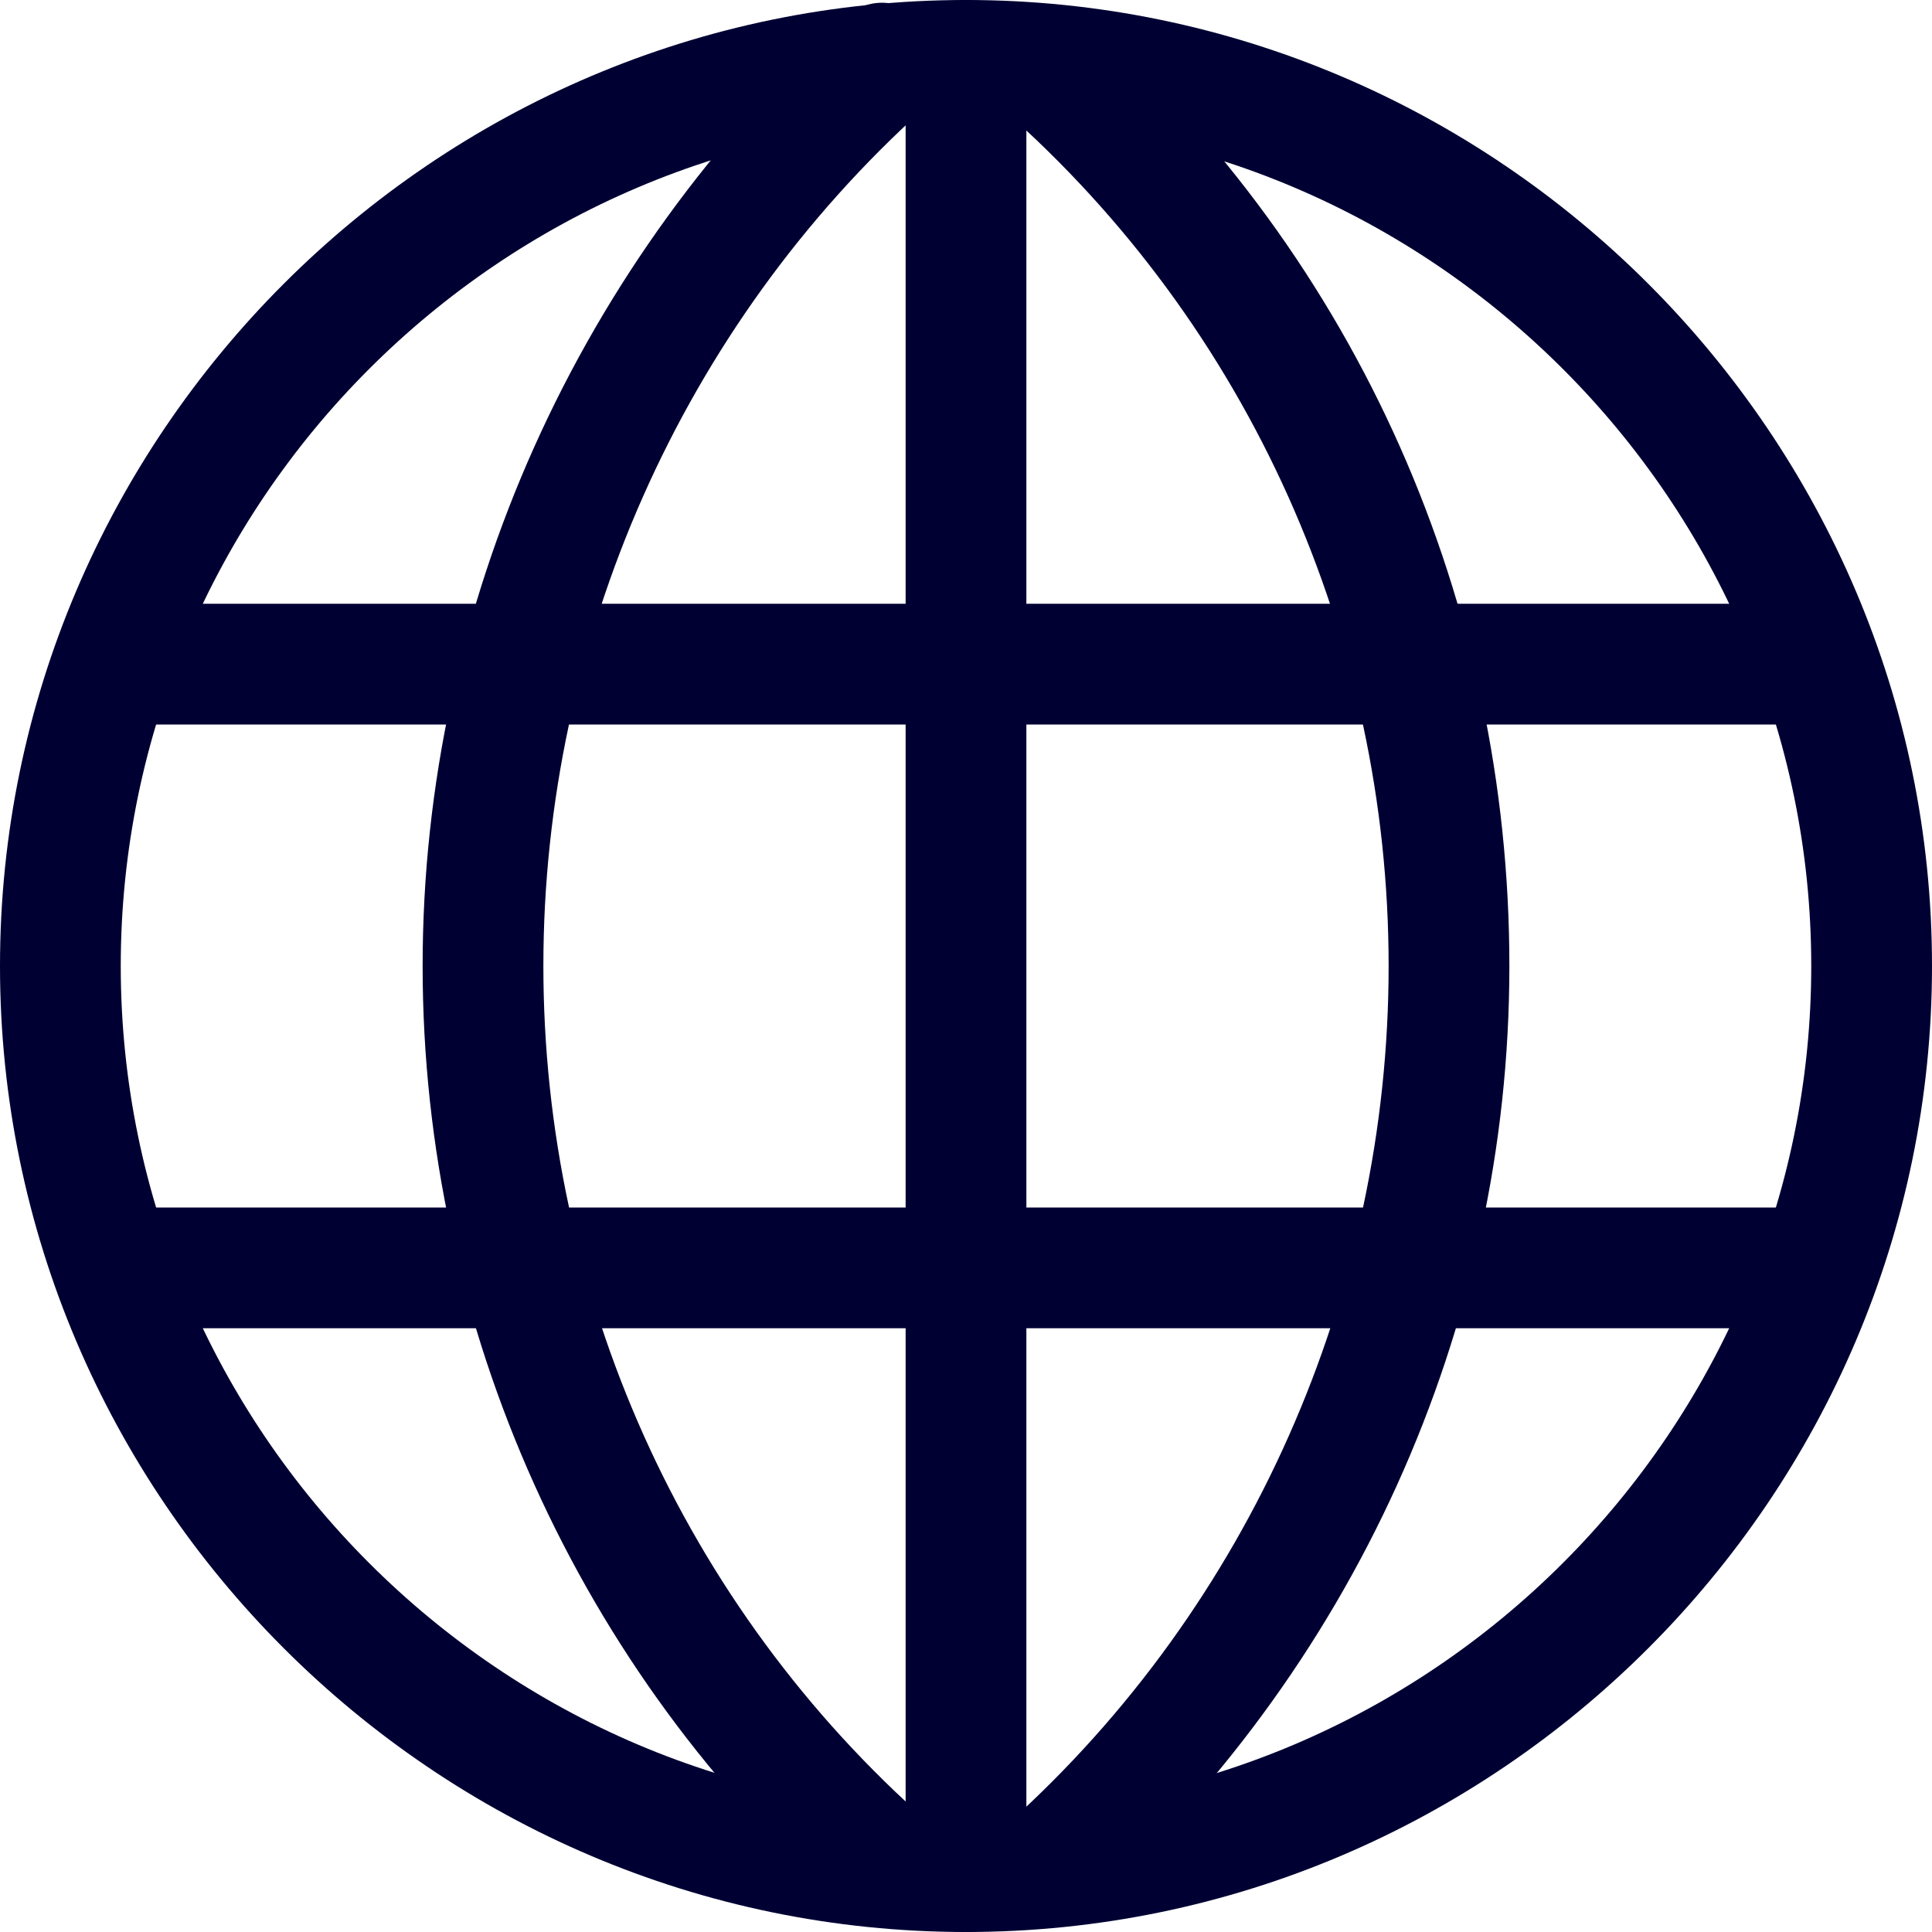
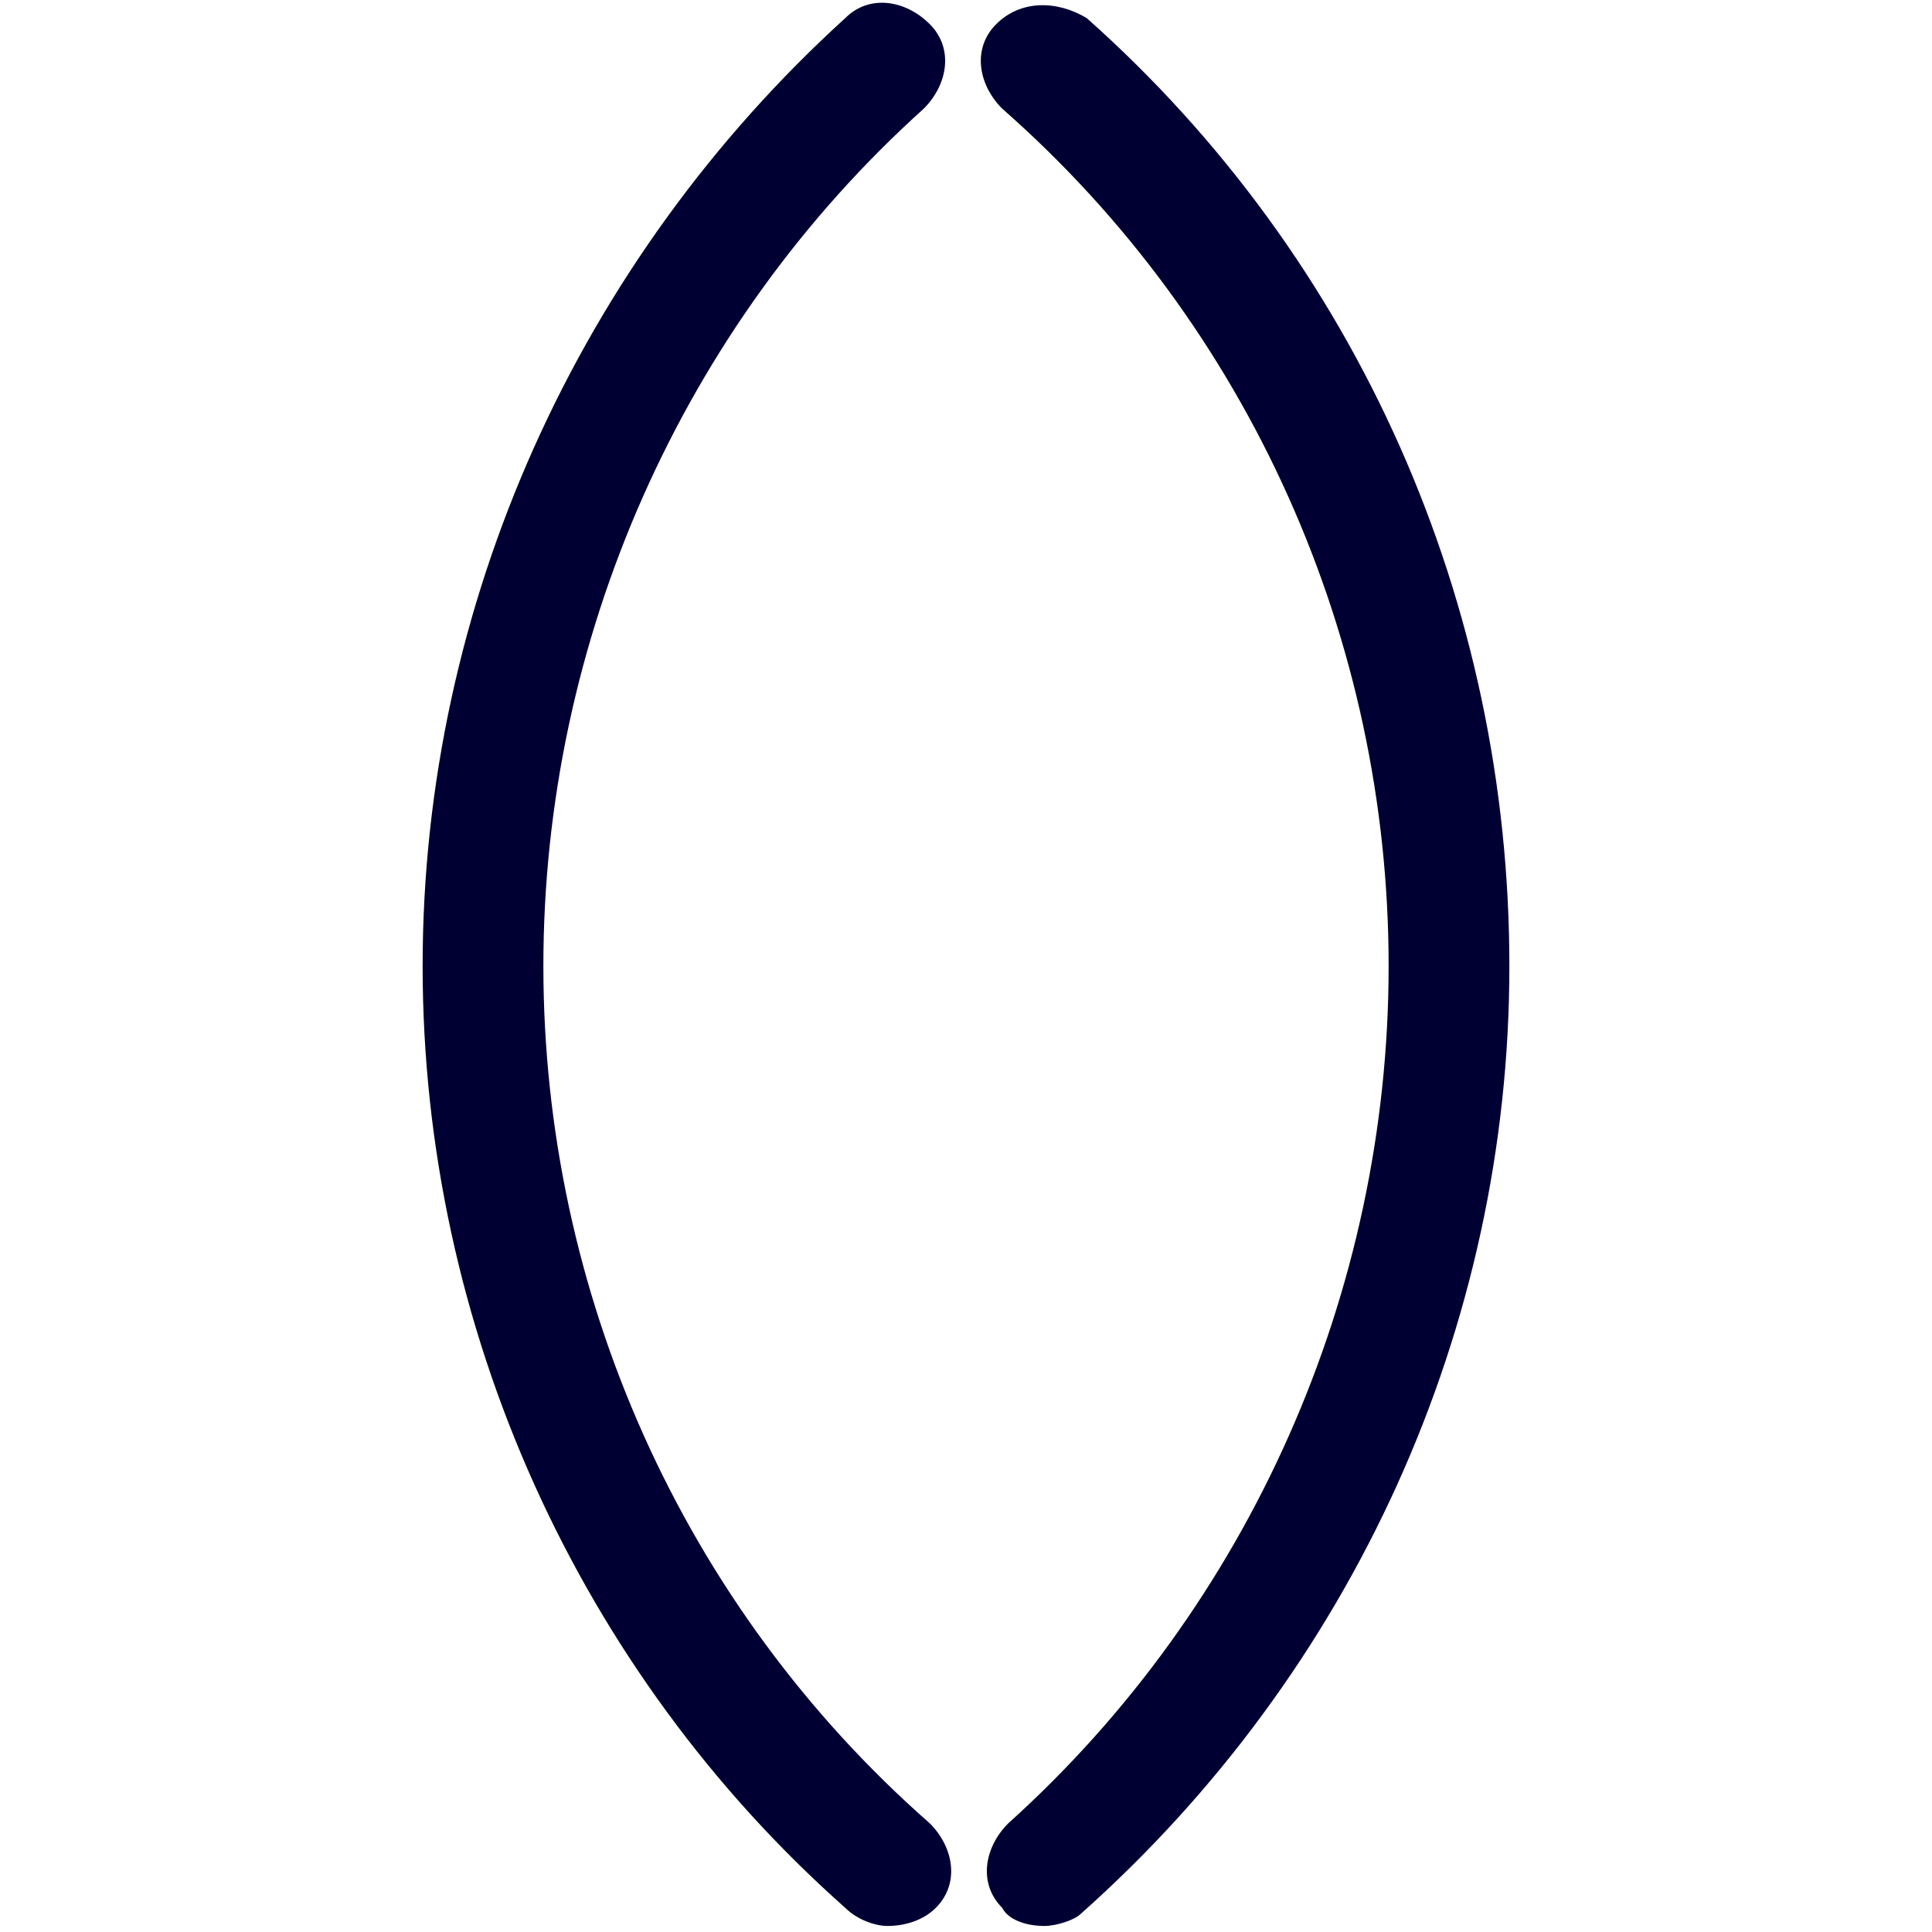
<svg xmlns="http://www.w3.org/2000/svg" id="Слой_1" x="0px" y="0px" viewBox="0 0 32 32" style="enable-background:new 0 0 32 32;" xml:space="preserve">
  <style type="text/css"> .st0{fill:#000033;} </style>
-   <path class="st0" d="M16,32C7.2,32,0,24.8,0,16S7.2,0,16,0s16,7.2,16,16S24.8,32,16,32z M16,2C8.3,2,2,8.3,2,16s6.3,14,14,14 s14-6.3,14-14S23.7,2,16,2z" />
  <path class="st0" d="M17.3,31.9c-0.3,0-0.6-0.1-0.7-0.3c-0.4-0.4-0.3-1,0.1-1.4c4-3.6,6.3-8.8,6.3-14.2S20.7,5.4,16.6,1.8 c-0.4-0.4-0.5-1-0.1-1.4s1-0.4,1.5-0.1c4.5,4,7,9.7,7,15.7s-2.6,11.7-7.1,15.7C17.8,31.8,17.5,31.9,17.3,31.9z" />
  <path class="st0" d="M14.7,31.9c-0.2,0-0.5-0.1-0.7-0.3C9.6,27.7,7,22,7,16S9.6,4.3,14,0.3c0.4-0.4,1-0.3,1.4,0.1s0.3,1-0.1,1.4 C11.3,5.4,9,10.6,9,16s2.3,10.6,6.4,14.2c0.4,0.4,0.5,1,0.1,1.4C15.3,31.8,15,31.9,14.7,31.9z" />
-   <path class="st0" d="M16,32c-0.6,0-1-0.4-1-1V1c0-0.6,0.4-1,1-1s1,0.4,1,1v30C17,31.6,16.6,32,16,32z" />
-   <path class="st0" d="M30,22H2c-0.6,0-1-0.4-1-1s0.4-1,1-1h28c0.6,0,1,0.4,1,1S30.6,22,30,22z" />
-   <path class="st0" d="M30,12H2c-0.6,0-1-0.4-1-1s0.4-1,1-1h28c0.6,0,1,0.4,1,1S30.6,12,30,12z" />
</svg>